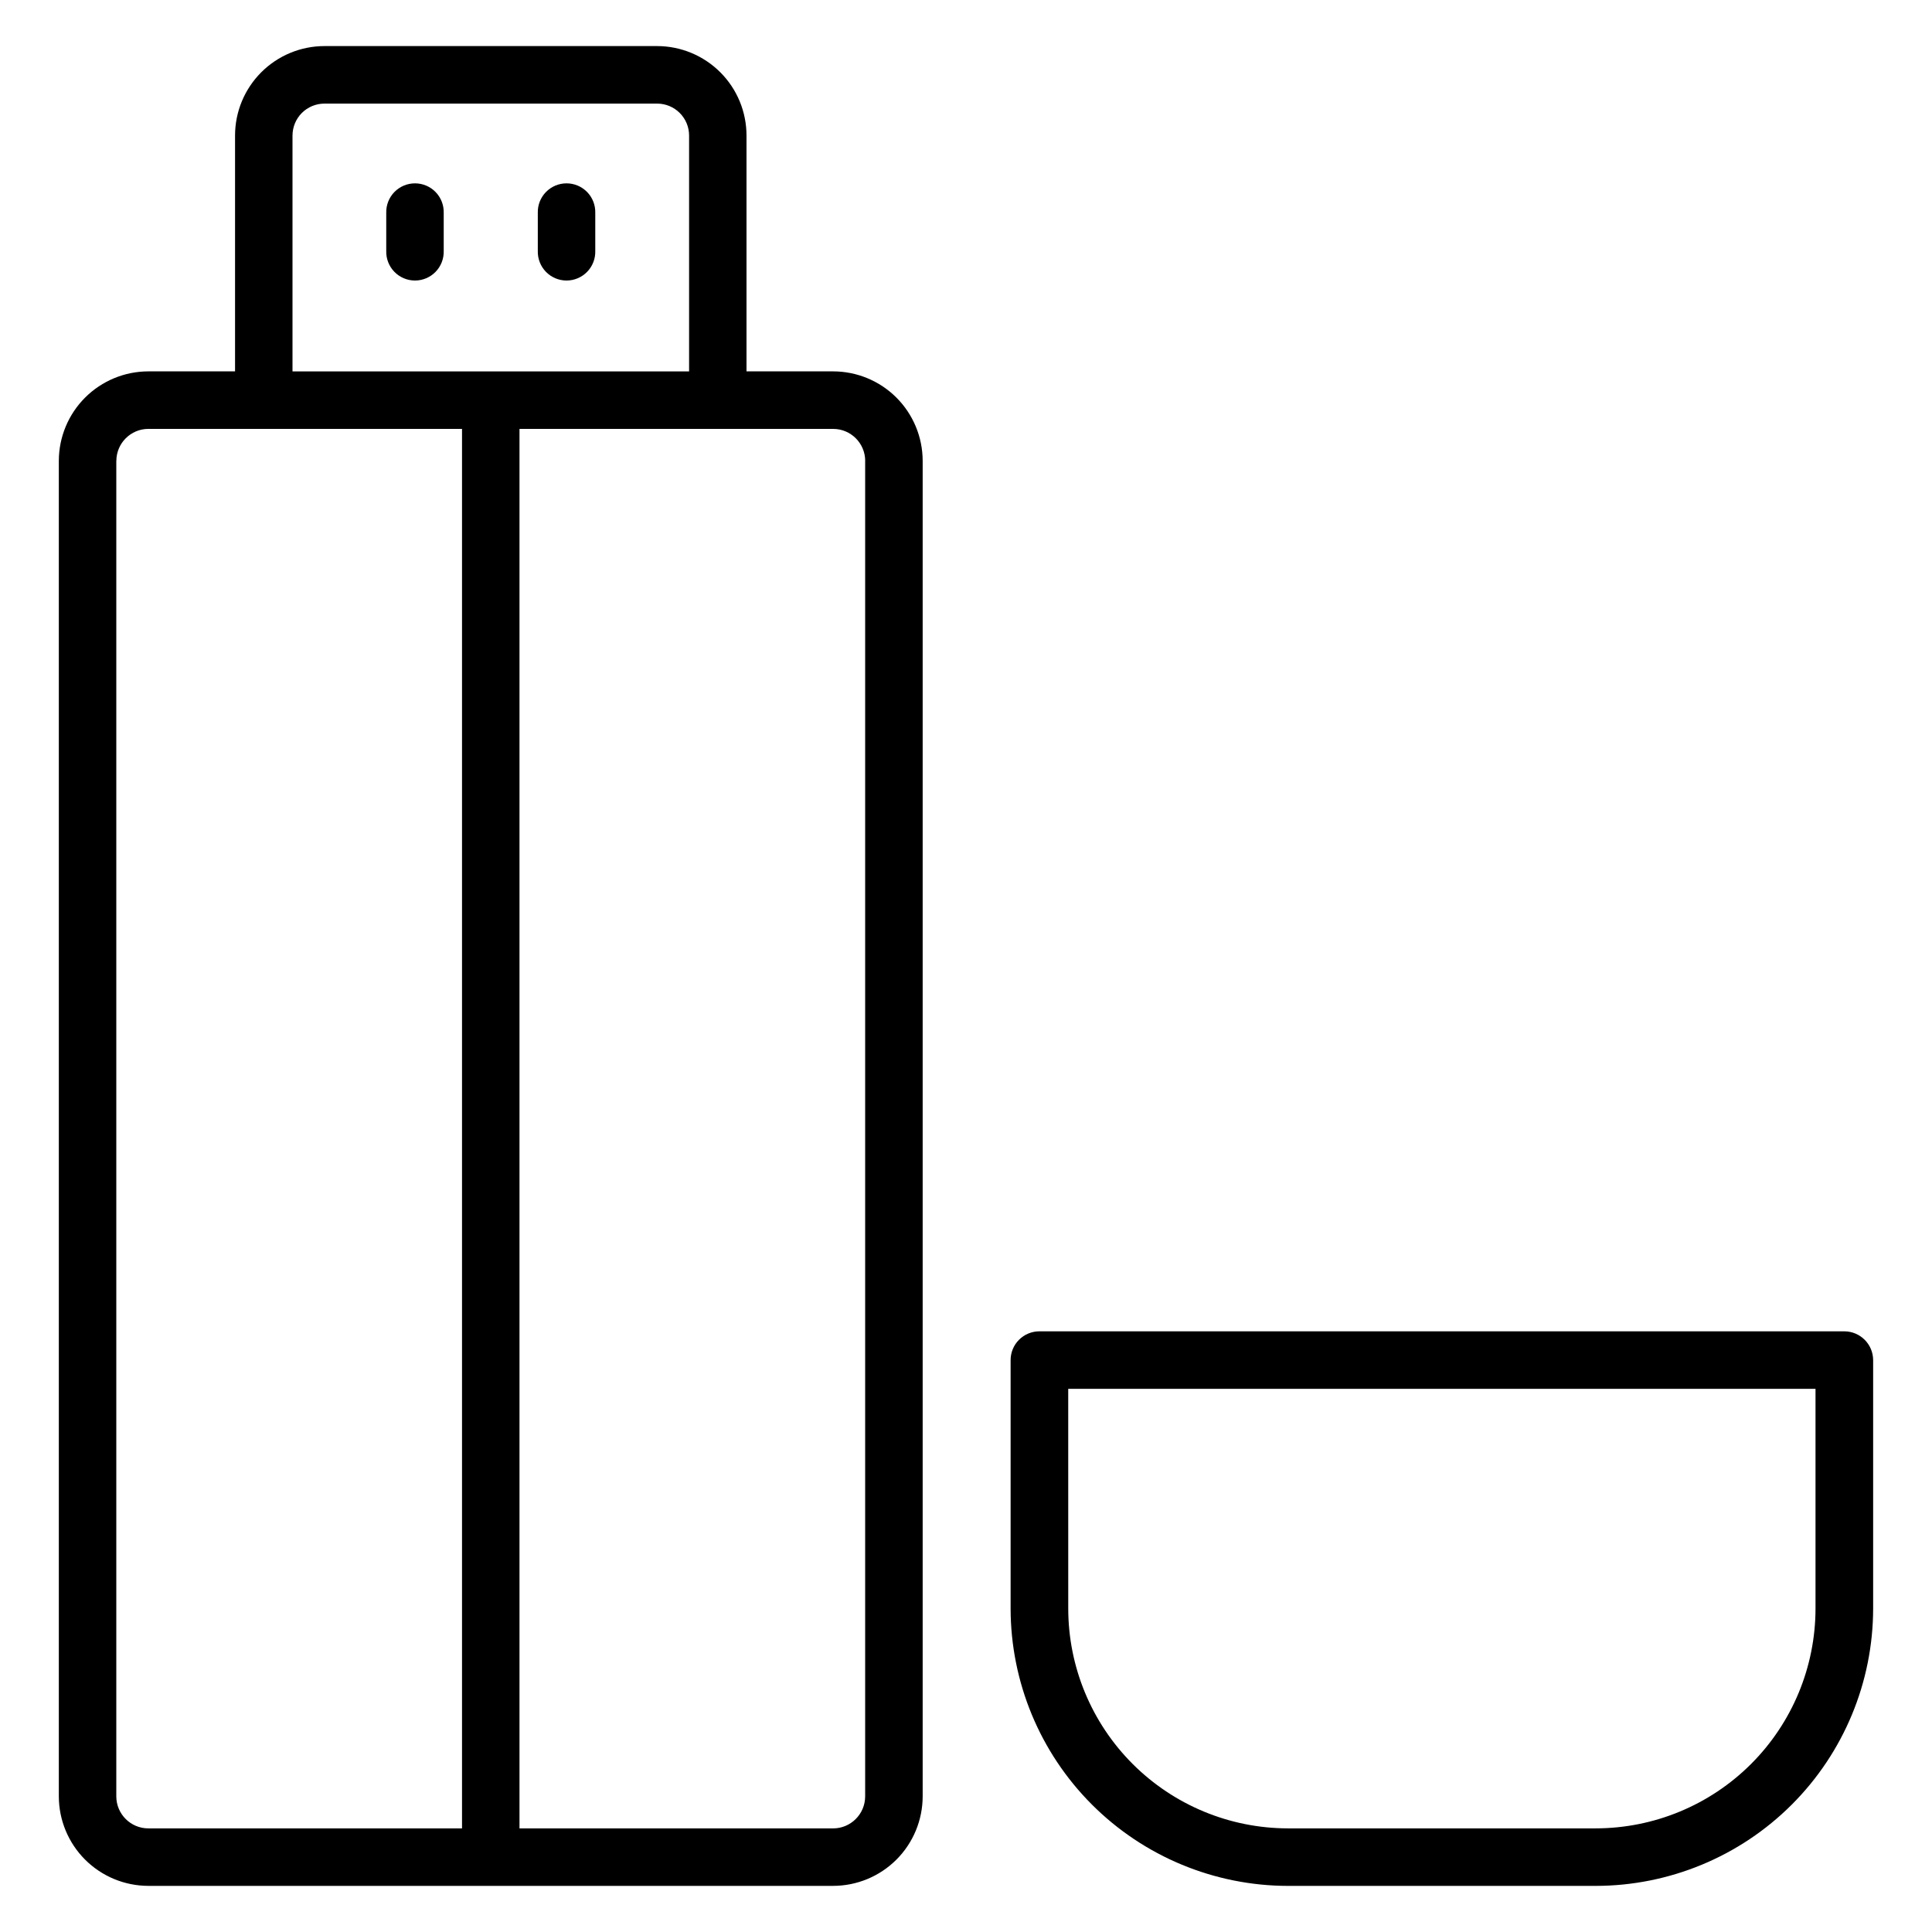
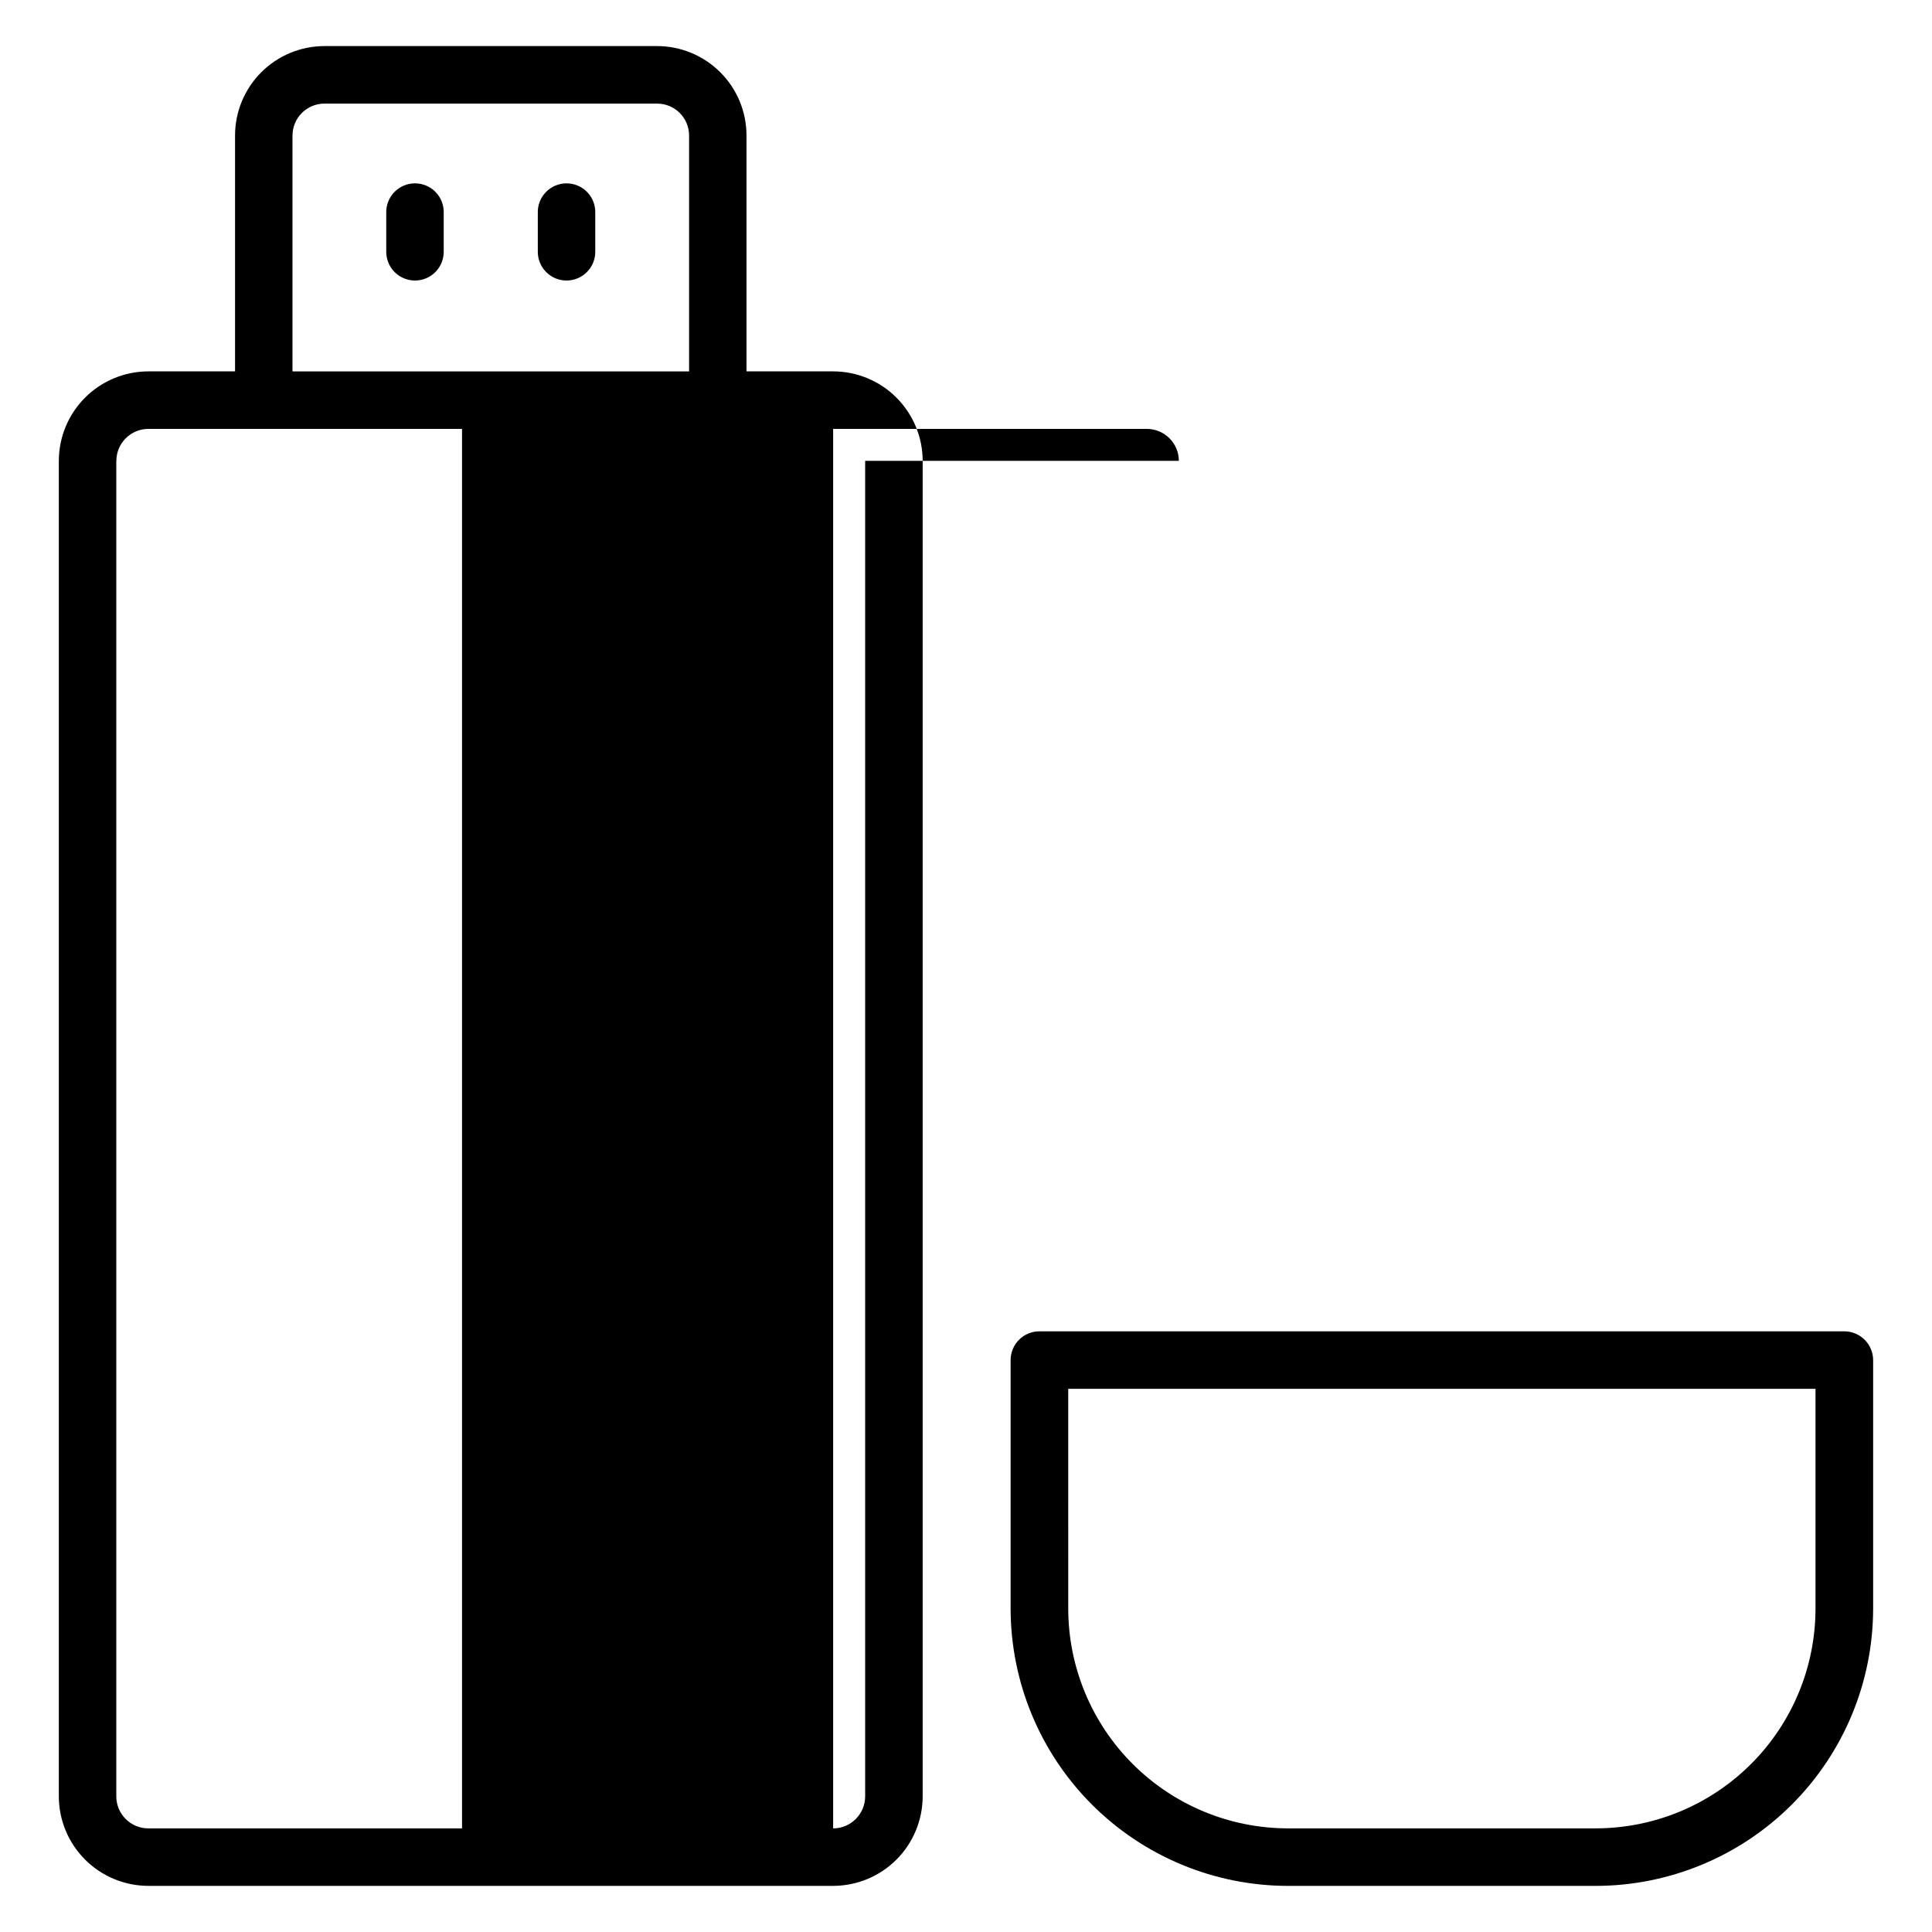
<svg xmlns="http://www.w3.org/2000/svg" fill="#000000" width="800px" height="800px" version="1.1" viewBox="144 144 512 512">
-   <path d="m427.09 512.05h198.04v58.242c-0.012 15.438-6.148 30.246-17.066 41.164-10.914 10.922-25.719 17.062-41.16 17.082h-81.586c-15.441-0.016-30.242-6.16-41.16-17.078-10.918-10.922-17.055-25.727-17.062-41.168zm58.223 131.73h81.586c19.484-0.02 38.168-7.769 51.945-21.543 13.781-13.777 21.531-32.457 21.559-51.941v-65.863c-0.023-4.207-3.434-7.609-7.641-7.617h-213.3c-2.023-0.004-3.965 0.797-5.398 2.227-1.434 1.426-2.238 3.367-2.242 5.391v65.863c0.027 19.484 7.777 38.16 21.555 51.938 13.777 13.777 32.461 21.523 51.941 21.547zm-183.56-443.37v10.113c0.055 2.055-0.723 4.043-2.156 5.516-1.438 1.473-3.402 2.305-5.461 2.305-2.055 0-4.019-0.832-5.457-2.305-1.434-1.473-2.211-3.461-2.156-5.516v-10.113c-0.055-2.055 0.723-4.047 2.156-5.519 1.438-1.473 3.402-2.301 5.457-2.301 2.059 0 4.023 0.828 5.461 2.301 1.434 1.473 2.211 3.465 2.156 5.519zm-40.164 0v10.113c0.055 2.055-0.723 4.043-2.156 5.516-1.434 1.473-3.402 2.305-5.457 2.305-2.059 0-4.023-0.832-5.461-2.305-1.434-1.473-2.211-3.461-2.156-5.516v-10.113c-0.055-2.055 0.723-4.047 2.156-5.519 1.438-1.473 3.402-2.301 5.461-2.301 2.055 0 4.023 0.828 5.457 2.301 1.434 1.473 2.211 3.465 2.156 5.519zm-86.754 65.715c0.02-4.672 3.805-8.453 8.477-8.465h83.129v370.88h-83.129c-4.68 0-8.477-3.789-8.492-8.469v-353.95zm46.68-86.199v62.5h105.1v-62.5c0.004-2.246-0.887-4.398-2.477-5.988-1.586-1.59-3.742-2.481-5.984-2.481h-88.191c-2.242 0.004-4.391 0.898-5.977 2.484-1.582 1.59-2.469 3.742-2.469 5.984zm151.76 86.199v353.95c-0.016 4.676-3.809 8.461-8.484 8.469h-83.121v-370.88h83.121c4.68 0 8.477 3.785 8.496 8.465zm-189.96 377.65h181.48c6.289-0.008 12.316-2.508 16.762-6.949 4.445-4.445 6.949-10.469 6.961-16.758v-353.95c-0.012-6.285-2.516-12.309-6.961-16.754-4.449-4.441-10.477-6.941-16.762-6.945h-22.965v-62.5c0-6.281-2.492-12.309-6.934-16.75-4.441-4.445-10.461-6.949-16.742-6.957h-88.191c-6.281 0.008-12.301 2.512-16.738 6.957-4.441 4.445-6.934 10.469-6.934 16.75v62.5h-22.977c-6.285 0.004-12.312 2.504-16.758 6.945-4.449 4.445-6.953 10.469-6.965 16.754v353.95c0.012 6.289 2.516 12.312 6.965 16.758 4.445 4.441 10.473 6.941 16.758 6.949z" fill-rule="evenodd" />
+   <path d="m427.09 512.05h198.04v58.242c-0.012 15.438-6.148 30.246-17.066 41.164-10.914 10.922-25.719 17.062-41.16 17.082h-81.586c-15.441-0.016-30.242-6.16-41.16-17.078-10.918-10.922-17.055-25.727-17.062-41.168zm58.223 131.73h81.586c19.484-0.02 38.168-7.769 51.945-21.543 13.781-13.777 21.531-32.457 21.559-51.941v-65.863c-0.023-4.207-3.434-7.609-7.641-7.617h-213.3c-2.023-0.004-3.965 0.797-5.398 2.227-1.434 1.426-2.238 3.367-2.242 5.391v65.863c0.027 19.484 7.777 38.16 21.555 51.938 13.777 13.777 32.461 21.523 51.941 21.547zm-183.56-443.37v10.113c0.055 2.055-0.723 4.043-2.156 5.516-1.438 1.473-3.402 2.305-5.461 2.305-2.055 0-4.019-0.832-5.457-2.305-1.434-1.473-2.211-3.461-2.156-5.516v-10.113c-0.055-2.055 0.723-4.047 2.156-5.519 1.438-1.473 3.402-2.301 5.457-2.301 2.059 0 4.023 0.828 5.461 2.301 1.434 1.473 2.211 3.465 2.156 5.519zm-40.164 0v10.113c0.055 2.055-0.723 4.043-2.156 5.516-1.434 1.473-3.402 2.305-5.457 2.305-2.059 0-4.023-0.832-5.461-2.305-1.434-1.473-2.211-3.461-2.156-5.516v-10.113c-0.055-2.055 0.723-4.047 2.156-5.519 1.438-1.473 3.402-2.301 5.461-2.301 2.055 0 4.023 0.828 5.457 2.301 1.434 1.473 2.211 3.465 2.156 5.519zm-86.754 65.715c0.02-4.672 3.805-8.453 8.477-8.465h83.129v370.88h-83.129c-4.68 0-8.477-3.789-8.492-8.469v-353.95zm46.68-86.199v62.5h105.1v-62.5c0.004-2.246-0.887-4.398-2.477-5.988-1.586-1.59-3.742-2.481-5.984-2.481h-88.191c-2.242 0.004-4.391 0.898-5.977 2.484-1.582 1.59-2.469 3.742-2.469 5.984zm151.76 86.199v353.95c-0.016 4.676-3.809 8.461-8.484 8.469v-370.88h83.121c4.68 0 8.477 3.785 8.496 8.465zm-189.96 377.65h181.48c6.289-0.008 12.316-2.508 16.762-6.949 4.445-4.445 6.949-10.469 6.961-16.758v-353.95c-0.012-6.285-2.516-12.309-6.961-16.754-4.449-4.441-10.477-6.941-16.762-6.945h-22.965v-62.5c0-6.281-2.492-12.309-6.934-16.75-4.441-4.445-10.461-6.949-16.742-6.957h-88.191c-6.281 0.008-12.301 2.512-16.738 6.957-4.441 4.445-6.934 10.469-6.934 16.75v62.5h-22.977c-6.285 0.004-12.312 2.504-16.758 6.945-4.449 4.445-6.953 10.469-6.965 16.754v353.95c0.012 6.289 2.516 12.312 6.965 16.758 4.445 4.441 10.473 6.941 16.758 6.949z" fill-rule="evenodd" />
</svg>